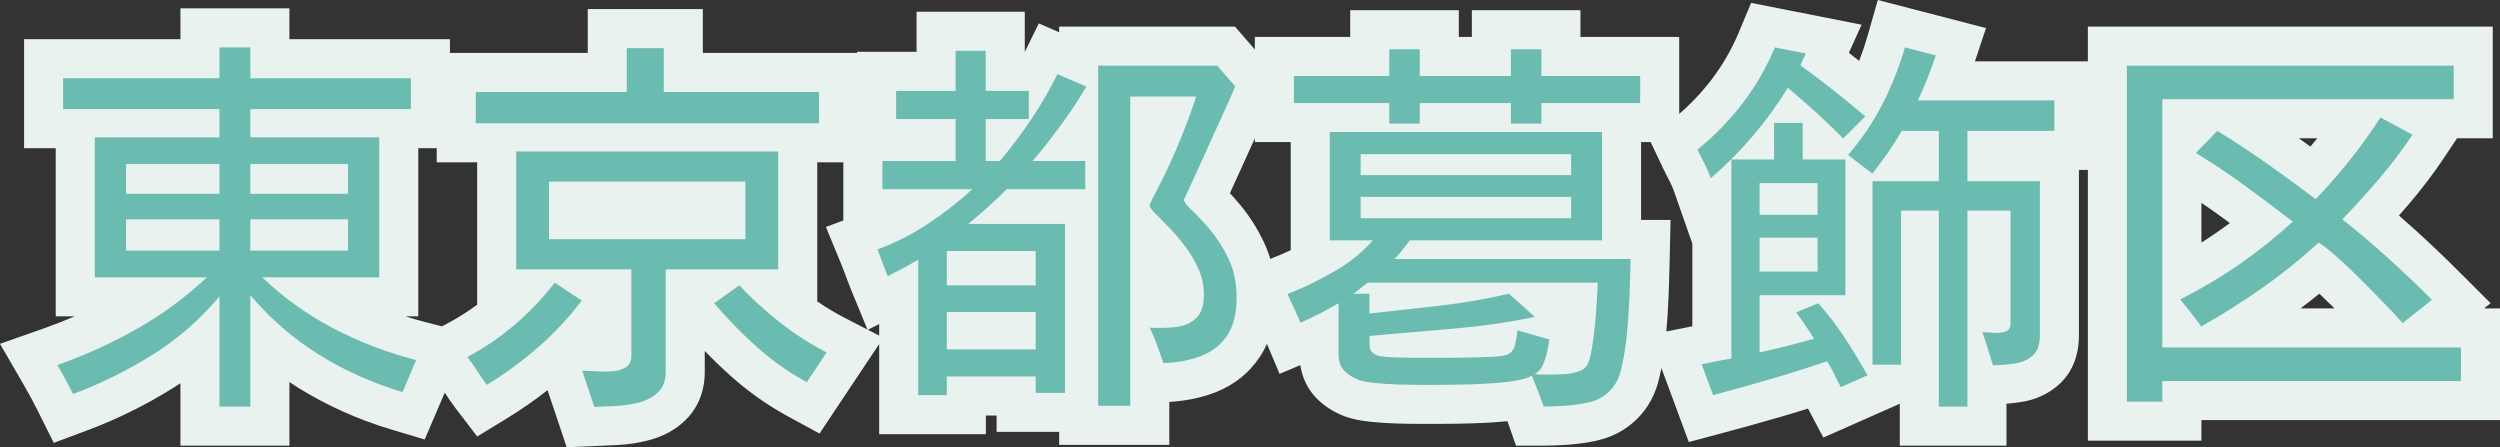
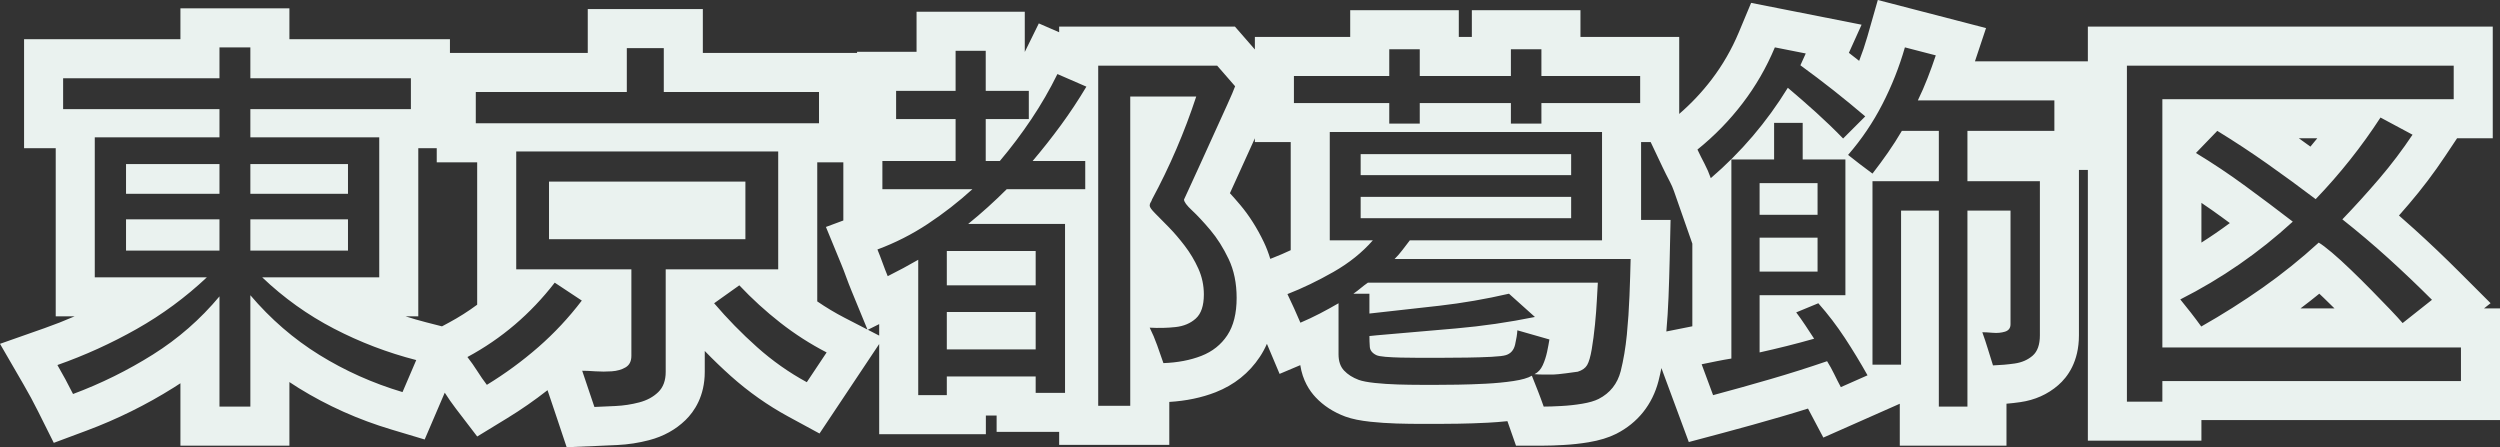
<svg xmlns="http://www.w3.org/2000/svg" width="128.045" height="22.905" viewBox="0 0 128.045 22.905">
  <rect x="0" y="0" width="128.045" height="22.905" fill="#333333" stroke="none" />
  <g id="Path_272" data-name="Path 272" transform="translate(2.139 19.223)" fill="#6abcb1">
-     <path d="M 27.594 2.652 L 27.356 1.937 C 27.253 1.627 27.149 1.32 27.046 1.016 C 26.941 0.708 26.836 0.396 26.731 0.082 L 26.385 -0.955 C 26.288 -0.866 26.19 -0.778 26.091 -0.692 C 25.232 0.058 24.299 0.742 23.318 1.342 L 22.55 1.811 L 22.003 1.096 C 21.816 0.852 21.635 0.591 21.463 0.319 C 21.325 0.1 21.173 -0.116 21.011 -0.324 L 20.405 -1.103 L 20.099 -0.387 L 19.396 1.253 L 19.044 2.073 L 18.19 1.817 C 16.589 1.339 15.076 0.662 13.693 -0.195 C 12.989 -0.63 12.318 -1.124 11.684 -1.674 L 11.684 1.602 L 11.684 2.602 L 10.684 2.602 L 9.102 2.602 L 8.102 2.602 L 8.102 1.602 L 8.102 -1.604 C 7.514 -1.096 6.887 -0.633 6.225 -0.218 C 4.878 0.629 3.44 1.339 1.951 1.894 L 1.109 2.208 L 0.707 1.404 C 0.582 1.155 0.456 0.911 0.331 0.681 C 0.206 0.449 0.073 0.212 -0.065 -0.026 L -0.669 -1.07 L 0.469 -1.471 C 1.813 -1.944 3.126 -2.54 4.371 -3.244 C 4.798 -3.485 5.214 -3.743 5.619 -4.02 L 2.715 -4.02 L 1.715 -4.02 L 1.715 -5.02 L 1.715 -12.188 L 1.715 -12.633 L 1.094 -12.633 L 0.094 -12.633 L 0.094 -13.633 L 0.094 -15.215 L 0.094 -16.215 L 1.094 -16.215 L 8.102 -16.215 L 8.102 -16.797 L 8.102 -17.797 L 9.102 -17.797 L 10.684 -17.797 L 11.684 -17.797 L 11.684 -16.797 L 11.684 -16.215 L 18.906 -16.215 L 19.906 -16.215 L 19.906 -15.215 L 19.906 -13.633 L 19.906 -12.633 L 18.906 -12.633 L 18.285 -12.633 L 18.285 -12.188 L 18.285 -5.02 L 18.285 -4.02 L 17.285 -4.02 L 14.155 -4.02 C 14.565 -3.752 14.988 -3.505 15.422 -3.28 C 16.689 -2.622 18.037 -2.107 19.428 -1.75 L 20.558 -1.46 L 20.528 -1.389 L 21.327 -1.818 C 22.588 -2.496 23.718 -3.371 24.697 -4.43 L 24.301 -4.43 L 23.301 -4.43 L 23.301 -5.43 L 23.301 -11.465 L 23.301 -11.91 L 22.23 -11.91 L 21.23 -11.91 L 21.23 -12.91 L 21.23 -14.512 L 21.23 -15.512 L 22.23 -15.512 L 28.965 -15.512 L 28.965 -16.758 L 28.965 -17.758 L 29.965 -17.758 L 31.859 -17.758 L 32.859 -17.758 L 32.859 -16.758 L 32.859 -15.512 L 39.809 -15.512 L 40.809 -15.512 L 40.809 -14.512 L 40.809 -12.91 L 40.809 -11.91 L 39.809 -11.91 L 38.719 -11.91 L 38.719 -11.465 L 38.719 -5.43 L 38.719 -4.43 L 37.719 -4.43 L 37.329 -4.43 C 37.688 -4.099 38.06 -3.782 38.442 -3.483 C 39.138 -2.938 39.884 -2.46 40.657 -2.061 L 41.652 -1.548 L 41.031 -0.617 L 40.016 0.906 L 39.509 1.666 L 38.707 1.23 C 37.732 0.701 36.811 0.052 35.969 -0.699 C 35.151 -1.429 34.38 -2.218 33.676 -3.043 L 32.969 -3.873 L 33.75 -4.43 L 32.957 -4.43 L 32.957 -0.176 C 32.957 0.722 32.586 1.272 32.274 1.576 C 31.896 1.944 31.418 2.206 30.853 2.354 C 30.391 2.475 29.914 2.548 29.436 2.571 C 29.024 2.591 28.661 2.607 28.346 2.62 L 27.594 2.652 Z M 26.684 -1.234 L 27.68 -1.234 C 27.874 -1.234 28.117 -1.224 28.423 -1.203 C 28.539 -1.195 28.657 -1.19 28.773 -1.19 C 28.89 -1.19 29.007 -1.195 29.124 -1.203 C 29.15 -1.204 29.175 -1.207 29.199 -1.21 L 29.199 -4.43 L 28.563 -4.43 L 29.103 -4.072 L 28.456 -3.222 C 27.917 -2.515 27.323 -1.848 26.684 -1.234 Z M 26.98 -7.973 L 35.039 -7.973 L 35.039 -8.922 L 26.98 -8.922 L 26.98 -7.973 Z M 99.629 2.602 L 98.629 2.602 L 97.164 2.602 L 96.164 2.602 L 96.164 1.602 L 96.164 0.453 L 95.23 0.453 L 94.912 0.453 L 94.921 0.47 L 93.917 0.914 L 92.549 1.52 L 91.697 1.897 L 91.261 1.073 C 91.16 0.883 91.06 0.688 90.964 0.492 C 90.258 0.724 89.54 0.946 88.821 1.155 C 87.835 1.443 86.839 1.721 85.859 1.982 L 84.98 2.216 L 84.664 1.363 L 84.078 -0.219 L 83.671 -1.317 L 84.819 -1.547 C 85.062 -1.596 85.302 -1.644 85.539 -1.693 L 85.539 -8.827 L 85.024 -8.386 L 84.541 -9.767 C 84.466 -9.98 84.378 -10.184 84.278 -10.373 C 84.148 -10.619 84.02 -10.875 83.897 -11.134 L 83.56 -11.847 L 84.173 -12.341 C 84.979 -12.991 85.701 -13.731 86.32 -14.542 C 86.936 -15.349 87.448 -16.237 87.843 -17.182 L 88.158 -17.936 L 88.959 -17.778 L 90.541 -17.465 L 91.778 -17.221 L 91.318 -16.203 C 91.677 -15.934 92.033 -15.66 92.383 -15.385 C 92.746 -15.098 93.109 -14.805 93.467 -14.508 C 93.879 -15.333 94.214 -16.195 94.464 -17.072 L 94.732 -18.01 L 95.677 -17.765 L 97.259 -17.355 L 98.295 -17.086 L 97.956 -16.07 C 97.846 -15.74 97.728 -15.409 97.604 -15.082 L 103.082 -15.082 L 104.082 -15.082 L 104.082 -14.082 L 104.082 -12.52 L 104.082 -11.52 L 103.082 -11.52 L 99.629 -11.52 L 99.629 -10.941 L 102.34 -10.941 L 103.34 -10.941 L 103.34 -9.941 L 103.34 -2.051 C 103.34 -1.269 103.099 -0.663 102.624 -0.251 C 102.231 0.091 101.749 0.305 101.192 0.384 C 100.794 0.441 100.384 0.477 99.972 0.492 L 99.629 0.503 L 99.629 1.602 L 99.629 2.602 Z M 99.629 -3.201 C 99.693 -3.198 99.762 -3.193 99.836 -3.188 L 99.836 -7.438 L 99.629 -7.438 L 99.629 -3.201 Z M 95.451 -10.941 L 96.164 -10.941 L 96.164 -11.52 L 95.831 -11.52 C 95.709 -11.325 95.582 -11.132 95.451 -10.941 Z M 76.926 2.602 L 76.216 2.602 L 75.982 1.932 C 75.903 1.708 75.819 1.478 75.73 1.248 C 75.663 1.26 75.593 1.271 75.521 1.282 C 75.055 1.352 74.546 1.401 74.008 1.428 C 73.49 1.455 72.995 1.472 72.536 1.478 C 72.084 1.485 71.735 1.488 71.496 1.488 L 70.637 1.488 C 70.25 1.488 69.839 1.482 69.414 1.468 C 68.974 1.455 68.555 1.426 68.167 1.385 C 67.713 1.336 67.38 1.27 67.117 1.176 L 67.109 1.173 L 67.102 1.171 C 66.646 1 66.265 0.753 65.971 0.439 C 65.719 0.169 65.418 -0.312 65.418 -1.074 L 65.418 -2.027 C 65.232 -1.939 65.043 -1.854 64.854 -1.774 L 63.932 -1.384 L 63.543 -2.307 C 63.444 -2.544 63.34 -2.78 63.234 -3.01 C 63.125 -3.246 63.012 -3.489 62.897 -3.732 L 62.438 -4.702 L 63.438 -5.092 C 64.014 -5.317 64.608 -5.592 65.21 -5.914 L 64.969 -5.914 L 64.969 -6.914 L 64.969 -12.461 L 64.969 -12.945 L 64.133 -12.945 L 63.133 -12.945 L 63.133 -13.945 L 63.133 -15.332 L 63.133 -16.332 L 64.133 -16.332 L 68.016 -16.332 L 68.016 -16.699 L 68.016 -17.699 L 69.016 -17.699 L 70.578 -17.699 L 71.578 -17.699 L 71.578 -16.699 L 71.578 -16.332 L 74.246 -16.332 L 74.246 -16.699 L 74.246 -17.699 L 75.246 -17.699 L 76.809 -17.699 L 77.809 -17.699 L 77.809 -16.699 L 77.809 -16.332 L 81.867 -16.332 L 82.867 -16.332 L 82.867 -15.332 L 82.867 -13.945 L 82.867 -12.945 L 81.867 -12.945 L 80.914 -12.945 L 80.914 -12.461 L 80.914 -6.957 L 81.379 -6.957 L 82.401 -6.957 L 82.379 -5.935 C 82.366 -5.346 82.346 -4.706 82.32 -4.033 C 82.293 -3.347 82.246 -2.653 82.179 -1.973 C 82.109 -1.263 81.996 -0.59 81.841 0.028 L 81.84 0.032 L 81.839 0.037 C 81.599 0.96 81.03 1.674 80.193 2.101 L 80.189 2.103 L 80.186 2.105 C 79.885 2.256 79.517 2.366 79.063 2.441 C 78.676 2.506 78.278 2.549 77.878 2.571 C 77.492 2.592 77.18 2.602 76.926 2.602 Z M 78.308 -2.341 L 78.207 -1.684 C 78.181 -1.512 78.144 -1.313 78.095 -1.076 C 78.172 -1.088 78.247 -1.103 78.318 -1.123 C 78.34 -1.197 78.369 -1.318 78.401 -1.505 C 78.447 -1.777 78.488 -2.072 78.524 -2.385 L 78.308 -2.341 Z M 77.129 -3.746 L 77.144 -3.733 L 78.535 -2.485 C 78.543 -2.555 78.551 -2.626 78.558 -2.697 C 78.595 -3.069 78.623 -3.421 78.642 -3.746 L 77.129 -3.746 Z M 56.75 2.562 L 55.75 2.562 L 54.109 2.562 L 53.109 2.562 L 53.109 1.898 L 52.41 1.898 L 50.906 1.898 L 49.906 1.898 L 49.906 1.059 L 47.355 1.059 L 47.355 2.016 L 46.355 2.016 L 44.891 2.016 L 43.891 2.016 L 43.891 1.016 L 43.891 -4.242 C 43.852 -4.222 43.814 -4.203 43.775 -4.184 L 42.813 -3.703 L 42.403 -4.697 C 42.307 -4.931 42.213 -5.175 42.124 -5.422 C 42.045 -5.642 41.961 -5.858 41.876 -6.065 L 41.482 -7.022 L 42.453 -7.383 C 43.256 -7.681 44.025 -8.067 44.741 -8.531 L 43.055 -8.531 L 42.055 -8.531 L 42.055 -9.531 L 42.055 -10.977 L 42.055 -11.977 L 43.055 -11.977 L 45.805 -11.977 L 45.805 -12.125 L 43.758 -12.125 L 42.758 -12.125 L 42.758 -13.125 L 42.758 -14.57 L 42.758 -15.57 L 43.758 -15.57 L 45.805 -15.57 L 45.805 -16.621 L 45.805 -17.621 L 46.805 -17.621 L 48.348 -17.621 L 49.348 -17.621 L 49.348 -16.621 L 49.348 -15.57 L 50.555 -15.57 L 50.971 -15.57 C 51.022 -15.67 51.073 -15.771 51.122 -15.871 L 51.543 -16.727 L 52.418 -16.347 L 53.109 -16.047 L 53.109 -16.859 L 54.109 -16.859 L 60.203 -16.859 L 60.658 -16.859 L 60.957 -16.516 L 61.875 -15.461 L 62.26 -15.02 L 62.063 -14.468 C 61.987 -14.257 61.846 -13.925 61.631 -13.452 C 61.429 -13.01 61.205 -12.517 60.958 -11.971 C 60.71 -11.423 60.469 -10.891 60.234 -10.376 C 60.007 -9.877 59.813 -9.454 59.659 -9.12 C 59.947 -8.846 60.261 -8.507 60.616 -8.086 C 61.021 -7.606 61.383 -7.035 61.692 -6.388 C 62.028 -5.682 62.199 -4.867 62.199 -3.965 C 62.199 -2.975 61.982 -2.145 61.554 -1.499 C 61.121 -0.844 60.516 -0.361 59.757 -0.065 C 59.088 0.197 58.323 0.344 57.485 0.374 L 56.75 0.401 L 56.75 1.562 L 56.75 2.562 Z M 56.75 -3.443 L 56.803 -3.44 C 56.949 -3.431 57.095 -3.427 57.237 -3.427 C 57.482 -3.427 57.725 -3.44 57.957 -3.465 C 58.167 -3.488 58.325 -3.549 58.438 -3.652 C 58.438 -3.652 58.438 -3.652 58.438 -3.652 C 58.438 -3.652 58.52 -3.761 58.52 -4.141 C 58.52 -4.468 58.456 -4.768 58.325 -5.056 C 58.169 -5.402 57.975 -5.728 57.748 -6.024 C 57.5 -6.348 57.251 -6.639 57.007 -6.889 C 56.917 -6.981 56.831 -7.069 56.75 -7.152 L 56.75 -3.443 Z M 56.75 -13.277 L 56.75 -10.999 C 56.904 -11.327 57.053 -11.656 57.194 -11.987 C 57.377 -12.411 57.551 -12.842 57.715 -13.277 L 56.75 -13.277 Z M 52.823 -11.977 L 53.109 -11.977 L 53.109 -12.366 C 53.077 -12.321 53.045 -12.276 53.012 -12.232 C 52.95 -12.146 52.887 -12.061 52.823 -11.977 Z M 109.613 2.348 L 108.613 2.348 L 106.797 2.348 L 105.797 2.348 L 105.797 1.348 L 105.797 -15.859 L 105.797 -16.859 L 106.797 -16.859 L 123.535 -16.859 L 124.535 -16.859 L 124.535 -15.859 L 124.535 -14.141 L 124.535 -13.141 L 123.535 -13.141 L 122.019 -13.141 L 122.869 -12.686 L 122.258 -11.77 C 121.717 -10.959 121.122 -10.171 120.487 -9.428 C 120.1 -8.976 119.703 -8.528 119.298 -8.088 C 119.828 -7.648 120.35 -7.196 120.857 -6.737 C 121.627 -6.039 122.392 -5.312 123.129 -4.574 L 123.923 -3.78 L 123.043 -3.083 L 122.213 -2.426 L 123.906 -2.426 L 124.906 -2.426 L 124.906 -1.426 L 124.906 0.293 L 124.906 1.293 L 123.906 1.293 L 109.613 1.293 L 109.613 1.348 L 109.613 2.348 Z M 112.441 -2.426 L 119.798 -2.426 C 119.724 -2.506 119.641 -2.593 119.551 -2.688 C 119.269 -2.982 118.953 -3.308 118.612 -3.655 C 118.275 -3.999 117.927 -4.343 117.578 -4.68 C 117.246 -4.999 116.942 -5.277 116.673 -5.505 C 115.918 -4.853 115.128 -4.236 114.315 -3.664 C 113.706 -3.236 113.079 -2.822 112.441 -2.426 Z M 109.613 -10.653 L 109.613 -5.057 C 111.072 -5.841 112.446 -6.766 113.713 -7.818 C 113.237 -8.177 112.755 -8.536 112.271 -8.89 C 111.471 -9.476 110.644 -10.028 109.814 -10.532 L 109.613 -10.653 Z M 112.323 -13.141 C 113.083 -12.666 113.837 -12.164 114.571 -11.647 C 115.167 -11.226 115.762 -10.796 116.345 -10.363 C 116.729 -10.789 117.098 -11.225 117.449 -11.667 C 117.829 -12.144 118.194 -12.638 118.54 -13.141 L 112.323 -13.141 Z M 109.613 -13.141 L 109.613 -12.082 L 110.635 -13.141 L 109.613 -13.141 Z" stroke="none" />
-     <path d="M 28.305 1.621 C 28.617 1.608 28.979 1.592 29.389 1.572 C 29.799 1.553 30.202 1.491 30.6 1.387 C 30.997 1.283 31.322 1.107 31.576 0.859 C 31.83 0.612 31.957 0.267 31.957 -0.176 L 31.957 -5.43 L 37.719 -5.43 L 37.719 -11.465 L 24.301 -11.465 L 24.301 -5.43 L 30.199 -5.43 L 30.199 -0.996 C 30.199 -0.723 30.102 -0.527 29.906 -0.41 C 29.711 -0.293 29.473 -0.225 29.193 -0.205 C 28.913 -0.186 28.633 -0.186 28.354 -0.205 C 28.074 -0.225 27.849 -0.234 27.68 -0.234 C 27.784 0.078 27.888 0.387 27.992 0.693 C 28.096 0.999 28.201 1.309 28.305 1.621 M 25.98 -9.922 L 36.039 -9.922 L 36.039 -6.973 L 25.98 -6.973 L 25.98 -9.922 M 98.629 1.602 L 98.629 -8.438 L 100.836 -8.438 L 100.836 -2.617 C 100.836 -2.422 100.742 -2.295 100.553 -2.236 C 100.364 -2.178 100.156 -2.158 99.928 -2.178 C 99.7 -2.197 99.521 -2.207 99.391 -2.207 C 99.495 -1.921 99.589 -1.637 99.674 -1.357 C 99.758 -1.077 99.846 -0.794 99.938 -0.508 C 100.315 -0.521 100.686 -0.553 101.051 -0.605 C 101.415 -0.658 101.721 -0.791 101.969 -1.006 C 102.216 -1.221 102.34 -1.569 102.34 -2.051 L 102.34 -9.941 L 98.629 -9.941 L 98.629 -12.52 L 103.082 -12.52 L 103.082 -14.082 L 96.09 -14.082 C 96.272 -14.46 96.438 -14.84 96.588 -15.225 C 96.738 -15.609 96.878 -15.996 97.008 -16.387 L 95.426 -16.797 C 95.139 -15.794 94.755 -14.824 94.273 -13.887 C 93.792 -12.949 93.206 -12.083 92.516 -11.289 C 92.906 -10.977 93.323 -10.658 93.766 -10.332 C 94.039 -10.684 94.303 -11.042 94.557 -11.406 C 94.811 -11.771 95.048 -12.142 95.27 -12.52 L 97.164 -12.52 L 97.164 -9.941 L 93.766 -9.941 L 93.766 -0.547 L 95.23 -0.547 L 95.23 -8.438 L 97.164 -8.438 L 97.164 1.602 L 98.629 1.602 M 76.926 1.602 C 77.16 1.602 77.46 1.592 77.824 1.572 C 78.189 1.553 78.547 1.514 78.898 1.455 C 79.25 1.396 79.53 1.315 79.738 1.211 C 80.324 0.911 80.702 0.436 80.871 -0.215 C 81.014 -0.788 81.118 -1.406 81.184 -2.07 C 81.249 -2.734 81.294 -3.402 81.32 -4.072 C 81.346 -4.743 81.366 -5.371 81.379 -5.957 L 69.289 -5.957 C 69.432 -6.1 69.566 -6.253 69.689 -6.416 C 69.813 -6.579 69.94 -6.745 70.07 -6.914 L 79.914 -6.914 L 79.914 -12.461 L 65.969 -12.461 L 65.969 -6.914 L 68.176 -6.914 C 67.629 -6.289 66.955 -5.749 66.154 -5.293 C 65.354 -4.837 64.569 -4.46 63.801 -4.16 C 63.918 -3.913 64.032 -3.669 64.143 -3.428 C 64.253 -3.187 64.361 -2.943 64.465 -2.695 C 64.803 -2.839 65.135 -2.995 65.461 -3.164 C 65.786 -3.333 66.105 -3.509 66.418 -3.691 L 66.418 -1.074 C 66.418 -0.723 66.512 -0.446 66.701 -0.244 C 66.89 -0.042 67.141 0.117 67.453 0.234 C 67.635 0.299 67.909 0.352 68.273 0.391 C 68.638 0.43 69.029 0.456 69.445 0.469 C 69.862 0.482 70.259 0.488 70.637 0.488 C 71.014 0.488 71.301 0.488 71.496 0.488 C 71.73 0.488 72.072 0.485 72.521 0.479 C 72.971 0.472 73.449 0.456 73.957 0.43 C 74.465 0.404 74.937 0.358 75.373 0.293 C 75.809 0.228 76.125 0.137 76.32 0.02 C 76.424 0.28 76.529 0.544 76.633 0.811 C 76.737 1.077 76.835 1.341 76.926 1.602 M 75.578 -2.305 C 75.565 -2.096 75.526 -1.852 75.461 -1.572 C 75.396 -1.292 75.24 -1.113 74.992 -1.035 C 74.875 -0.996 74.628 -0.967 74.25 -0.947 C 73.872 -0.928 73.456 -0.915 73 -0.908 C 72.544 -0.902 72.121 -0.898 71.73 -0.898 C 71.34 -0.898 71.073 -0.898 70.93 -0.898 C 70.839 -0.898 70.669 -0.898 70.422 -0.898 C 70.174 -0.898 69.904 -0.902 69.611 -0.908 C 69.318 -0.915 69.055 -0.928 68.82 -0.947 C 68.586 -0.967 68.43 -0.996 68.352 -1.035 C 68.143 -1.139 68.033 -1.279 68.02 -1.455 C 68.007 -1.631 68 -1.816 68 -2.012 L 68.391 -2.051 C 69.745 -2.168 71.096 -2.285 72.443 -2.402 C 73.791 -2.52 75.135 -2.715 76.477 -2.988 L 75.148 -4.18 C 73.964 -3.906 72.775 -3.701 71.584 -3.564 C 70.393 -3.428 69.198 -3.294 68 -3.164 L 68 -4.18 L 67.18 -4.18 C 67.31 -4.271 67.434 -4.365 67.551 -4.463 C 67.668 -4.561 67.792 -4.655 67.922 -4.746 L 79.699 -4.746 C 79.686 -4.551 79.67 -4.258 79.65 -3.867 C 79.631 -3.477 79.598 -3.053 79.553 -2.598 C 79.507 -2.142 79.452 -1.722 79.387 -1.338 C 79.322 -0.954 79.243 -0.684 79.152 -0.527 C 79.061 -0.371 78.902 -0.257 78.674 -0.186 C 78.446 -0.114 78.205 -0.072 77.951 -0.059 C 77.697 -0.046 77.492 -0.039 77.336 -0.039 C 77.05 -0.039 76.744 -0.033 76.457 -0.059 C 76.639 -0.15 76.779 -0.303 76.877 -0.518 C 76.975 -0.732 77.049 -0.964 77.102 -1.211 C 77.154 -1.458 77.193 -1.667 77.219 -1.836 L 75.578 -2.305 M 67.551 -9.141 L 78.332 -9.141 L 78.332 -8.047 L 67.551 -8.047 L 67.551 -9.141 M 67.551 -11.328 L 78.332 -11.328 L 78.332 -10.254 L 67.551 -10.254 L 67.551 -11.328 M 10.684 1.602 L 10.684 -4.102 C 11.725 -2.878 12.904 -1.859 14.219 -1.045 C 15.534 -0.231 16.953 0.404 18.477 0.859 L 19.18 -0.781 C 17.708 -1.159 16.302 -1.696 14.961 -2.393 C 13.62 -3.089 12.396 -3.965 11.289 -5.02 L 17.285 -5.02 L 17.285 -12.188 L 10.684 -12.188 L 10.684 -13.633 L 18.906 -13.633 L 18.906 -15.215 L 10.684 -15.215 L 10.684 -16.797 L 9.102 -16.797 L 9.102 -15.215 L 1.094 -15.215 L 1.094 -13.633 L 9.102 -13.633 L 9.102 -12.188 L 2.715 -12.188 L 2.715 -5.02 L 8.457 -5.02 C 7.363 -3.991 6.165 -3.109 4.863 -2.373 C 3.561 -1.637 2.207 -1.022 0.801 -0.527 C 0.944 -0.28 1.081 -0.036 1.211 0.205 C 1.341 0.446 1.471 0.697 1.602 0.957 C 3.034 0.423 4.398 -0.251 5.693 -1.064 C 6.989 -1.878 8.125 -2.871 9.102 -4.043 L 9.102 1.602 L 10.684 1.602 M 10.684 -7.988 L 15.684 -7.988 L 15.684 -6.387 L 10.684 -6.387 L 10.684 -7.988 M 4.316 -7.988 L 9.102 -7.988 L 9.102 -6.387 L 4.316 -6.387 L 4.316 -7.988 M 10.684 -10.82 L 15.684 -10.82 L 15.684 -9.297 L 10.684 -9.297 L 10.684 -10.82 M 4.316 -10.82 L 9.102 -10.82 L 9.102 -9.297 L 4.316 -9.297 L 4.316 -10.82 M 55.75 1.563 L 55.75 -14.277 L 59.129 -14.277 C 58.829 -13.366 58.491 -12.471 58.113 -11.592 C 57.736 -10.713 57.319 -9.85 56.863 -9.004 C 56.85 -8.952 56.827 -8.903 56.795 -8.857 C 56.762 -8.812 56.746 -8.757 56.746 -8.691 C 56.746 -8.613 56.84 -8.48 57.029 -8.291 C 57.218 -8.102 57.449 -7.868 57.723 -7.588 C 57.996 -7.308 58.27 -6.989 58.543 -6.631 C 58.816 -6.273 59.048 -5.885 59.236 -5.469 C 59.425 -5.052 59.52 -4.609 59.52 -4.141 C 59.52 -3.568 59.383 -3.158 59.109 -2.91 C 58.836 -2.663 58.488 -2.516 58.064 -2.471 C 57.641 -2.425 57.202 -2.415 56.746 -2.441 C 56.889 -2.155 57.016 -1.855 57.127 -1.543 C 57.238 -1.23 57.345 -0.924 57.449 -0.625 C 58.178 -0.651 58.826 -0.775 59.393 -0.996 C 59.959 -1.217 60.402 -1.569 60.721 -2.051 C 61.04 -2.533 61.199 -3.171 61.199 -3.965 C 61.199 -4.72 61.062 -5.384 60.789 -5.957 C 60.516 -6.53 60.203 -7.025 59.852 -7.441 C 59.5 -7.858 59.187 -8.193 58.914 -8.447 C 58.641 -8.701 58.504 -8.887 58.504 -9.004 C 58.504 -9.004 58.582 -9.173 58.738 -9.512 C 58.895 -9.85 59.09 -10.277 59.324 -10.791 C 59.559 -11.305 59.799 -11.836 60.047 -12.383 C 60.294 -12.93 60.519 -13.424 60.721 -13.867 C 60.923 -14.31 61.056 -14.622 61.121 -14.805 L 60.203 -15.859 L 54.109 -15.859 L 54.109 1.563 L 55.75 1.563 M 108.613 1.348 L 108.613 0.293 L 123.906 0.293 L 123.906 -1.426 L 108.613 -1.426 L 108.613 -14.141 L 123.535 -14.141 L 123.535 -15.859 L 106.797 -15.859 L 106.797 1.348 L 108.613 1.348 M 85.602 1.016 C 86.578 0.755 87.558 0.482 88.541 0.195 C 89.524 -0.091 90.491 -0.397 91.441 -0.723 C 91.572 -0.514 91.692 -0.296 91.803 -0.068 C 91.913 0.16 92.027 0.384 92.145 0.605 L 93.512 2.840909019141691e-07 C 93.147 -0.651 92.76 -1.289 92.35 -1.914 C 91.939 -2.539 91.487 -3.132 90.992 -3.691 L 89.859 -3.223 C 90.016 -3.014 90.172 -2.793 90.328 -2.559 C 90.484 -2.324 90.634 -2.096 90.777 -1.875 C 90.322 -1.745 89.859 -1.621 89.391 -1.504 C 88.922 -1.387 88.453 -1.276 87.984 -1.172 L 87.984 -4.102 L 92.379 -4.102 L 92.379 -11.055 L 90.191 -11.055 L 90.191 -12.93 L 88.727 -12.93 L 88.727 -11.055 L 86.539 -11.055 L 86.539 -0.859 C 86.292 -0.82 86.041 -0.775 85.787 -0.723 C 85.533 -0.671 85.276 -0.618 85.016 -0.566 L 85.602 1.016 M 87.984 -7.051 L 90.953 -7.051 L 90.953 -5.313 L 87.984 -5.313 L 87.984 -7.051 M 87.984 -9.844 L 90.953 -9.844 L 90.953 -8.223 L 87.984 -8.223 L 87.984 -9.844 M 46.355 1.016 L 46.355 0.059 L 50.906 0.059 L 50.906 0.898 L 52.41 0.898 L 52.41 -7.754 L 47.449 -7.754 C 47.788 -8.027 48.123 -8.314 48.455 -8.613 C 48.787 -8.913 49.109 -9.219 49.422 -9.531 L 53.445 -9.531 L 53.445 -10.977 L 50.75 -10.977 C 51.258 -11.576 51.743 -12.191 52.205 -12.822 C 52.667 -13.454 53.1 -14.108 53.504 -14.785 L 52.02 -15.43 C 51.629 -14.635 51.183 -13.864 50.682 -13.115 C 50.18 -12.367 49.643 -11.654 49.07 -10.977 L 48.348 -10.977 L 48.348 -13.125 L 50.555 -13.125 L 50.555 -14.57 L 48.348 -14.57 L 48.348 -16.621 L 46.805 -16.621 L 46.805 -14.57 L 43.758 -14.57 L 43.758 -13.125 L 46.805 -13.125 L 46.805 -10.977 L 43.055 -10.977 L 43.055 -9.531 L 47.664 -9.531 C 46.948 -8.88 46.186 -8.288 45.379 -7.754 C 44.572 -7.22 43.712 -6.784 42.801 -6.445 C 42.892 -6.224 42.98 -5.996 43.064 -5.762 C 43.149 -5.527 43.237 -5.299 43.328 -5.078 C 43.589 -5.208 43.852 -5.345 44.119 -5.488 C 44.386 -5.632 44.643 -5.775 44.891 -5.918 L 44.891 1.016 L 46.355 1.016 M 46.355 -3.242 L 50.906 -3.242 L 50.906 -1.328 L 46.355 -1.328 L 46.355 -3.242 M 46.355 -6.367 L 50.906 -6.367 L 50.906 -4.609 L 46.355 -4.609 L 46.355 -6.367 M 22.797 0.488 C 23.734 -0.085 24.613 -0.729 25.434 -1.445 C 26.254 -2.161 26.996 -2.956 27.66 -3.828 L 26.273 -4.746 C 25.036 -3.145 23.546 -1.875 21.801 -0.937 C 21.983 -0.703 22.152 -0.462 22.309 -0.215 C 22.465 0.033 22.628 0.267 22.797 0.488 M 39.184 0.352 L 40.199 -1.172 C 39.366 -1.602 38.575 -2.109 37.826 -2.695 C 37.077 -3.281 36.378 -3.919 35.727 -4.609 L 34.437 -3.691 C 35.115 -2.897 35.847 -2.148 36.635 -1.445 C 37.423 -0.742 38.272 -0.143 39.184 0.352 M 110.605 -2.5 C 111.686 -3.112 112.731 -3.773 113.74 -4.482 C 114.749 -5.192 115.71 -5.964 116.621 -6.797 C 116.777 -6.706 117.002 -6.536 117.295 -6.289 C 117.588 -6.042 117.913 -5.745 118.271 -5.4 C 118.63 -5.055 118.981 -4.707 119.326 -4.355 C 119.671 -4.004 119.987 -3.678 120.273 -3.379 C 120.56 -3.079 120.775 -2.845 120.918 -2.676 L 122.422 -3.867 C 121.693 -4.596 120.947 -5.306 120.186 -5.996 C 119.424 -6.686 118.639 -7.35 117.832 -7.988 C 118.483 -8.665 119.115 -9.362 119.727 -10.078 C 120.339 -10.794 120.905 -11.543 121.426 -12.324 L 119.785 -13.203 C 119.303 -12.461 118.786 -11.742 118.232 -11.045 C 117.679 -10.348 117.09 -9.674 116.465 -9.023 C 115.658 -9.635 114.834 -10.238 113.994 -10.83 C 113.154 -11.423 112.298 -11.986 111.426 -12.52 L 110.332 -11.387 C 111.191 -10.866 112.035 -10.303 112.861 -9.697 C 113.688 -9.092 114.499 -8.483 115.293 -7.871 C 113.561 -6.283 111.641 -4.954 109.531 -3.887 C 109.714 -3.665 109.896 -3.438 110.078 -3.203 C 110.26 -2.969 110.436 -2.734 110.605 -2.5 M 85.484 -10.098 C 87.034 -11.426 88.349 -12.969 89.43 -14.727 C 89.924 -14.31 90.41 -13.887 90.885 -13.457 C 91.36 -13.027 91.819 -12.585 92.262 -12.129 L 93.395 -13.262 C 92.861 -13.717 92.317 -14.163 91.764 -14.6 C 91.21 -15.036 90.647 -15.462 90.074 -15.879 L 90.348 -16.484 L 88.766 -16.797 C 88.336 -15.768 87.786 -14.814 87.115 -13.936 C 86.445 -13.057 85.673 -12.266 84.801 -11.563 C 84.918 -11.315 85.038 -11.074 85.162 -10.84 C 85.286 -10.605 85.393 -10.358 85.484 -10.098 M 76.809 -12.891 L 76.809 -13.945 L 81.867 -13.945 L 81.867 -15.332 L 76.809 -15.332 L 76.809 -16.699 L 75.246 -16.699 L 75.246 -15.332 L 70.578 -15.332 L 70.578 -16.699 L 69.016 -16.699 L 69.016 -15.332 L 64.133 -15.332 L 64.133 -13.945 L 69.016 -13.945 L 69.016 -12.891 L 70.578 -12.891 L 70.578 -13.945 L 75.246 -13.945 L 75.246 -12.891 L 76.809 -12.891 M 39.809 -12.91 L 39.809 -14.512 L 31.859 -14.512 L 31.859 -16.758 L 29.965 -16.758 L 29.965 -14.512 L 22.23 -14.512 L 22.23 -12.91 L 39.809 -12.91 M 26.884 3.682 L 26.407 2.254 C 26.305 1.945 26.202 1.64 26.099 1.338 C 26.034 1.147 25.969 0.955 25.904 0.761 C 25.246 1.277 24.555 1.758 23.84 2.195 L 22.303 3.134 L 21.208 1.703 C 21.012 1.446 20.821 1.172 20.64 0.889 L 19.612 3.287 L 17.903 2.775 C 16.219 2.272 14.625 1.558 13.166 0.656 C 13.004 0.555 12.843 0.452 12.684 0.345 L 12.684 3.602 L 7.102 3.602 L 7.102 0.407 C 6.988 0.482 6.873 0.556 6.757 0.629 C 5.353 1.511 3.853 2.252 2.3 2.831 L 0.616 3.459 L -0.187 1.852 C -0.308 1.611 -0.429 1.377 -0.548 1.156 C -0.669 0.934 -0.797 0.704 -0.93 0.475 L -2.139 -1.613 L 0.137 -2.414 C 0.657 -2.597 1.172 -2.799 1.68 -3.02 L 0.715 -3.02 L 0.715 -11.633 L -0.906 -11.633 L -0.906 -17.215 L 7.102 -17.215 L 7.102 -18.797 L 12.684 -18.797 L 12.684 -17.215 L 20.906 -17.215 L 20.906 -16.512 L 27.965 -16.512 L 27.965 -18.758 L 33.859 -18.758 L 33.859 -16.512 L 41.758 -16.512 L 41.758 -16.57 L 44.805 -16.57 L 44.805 -18.621 L 50.348 -18.621 L 50.348 -16.57 L 50.352 -16.57 L 51.067 -18.024 L 52.109 -17.571 L 52.109 -17.859 L 61.114 -17.859 L 62.133 -16.689 L 62.133 -17.332 L 67.016 -17.332 L 67.016 -18.699 L 72.578 -18.699 L 72.578 -17.332 L 73.246 -17.332 L 73.246 -18.699 L 78.809 -18.699 L 78.809 -17.332 L 83.867 -17.332 L 83.867 -13.388 C 84.482 -13.92 85.039 -14.511 85.525 -15.149 C 86.089 -15.888 86.558 -16.702 86.92 -17.568 L 87.55 -19.076 L 93.208 -17.958 L 92.557 -16.517 C 92.706 -16.402 92.855 -16.286 93.002 -16.17 C 93.029 -16.149 93.056 -16.127 93.083 -16.106 C 93.243 -16.514 93.383 -16.928 93.503 -17.346 L 94.039 -19.223 L 99.582 -17.785 L 99.014 -16.082 L 104.797 -16.082 L 104.797 -17.859 L 125.535 -17.859 L 125.535 -12.141 L 123.707 -12.141 L 123.09 -11.215 C 122.528 -10.371 121.908 -9.552 121.247 -8.779 C 121.077 -8.58 120.905 -8.382 120.731 -8.185 C 121 -7.951 121.266 -7.716 121.528 -7.478 C 122.311 -6.769 123.087 -6.03 123.836 -5.281 L 125.424 -3.694 L 125.086 -3.426 L 125.906 -3.426 L 125.906 2.293 L 110.613 2.293 L 110.613 3.348 L 104.797 3.348 L 104.797 -10.52 L 104.34 -10.52 L 104.34 -2.051 C 104.34 -0.7 103.764 0.084 103.28 0.504 C 102.739 0.975 102.084 1.267 101.334 1.374 C 101.102 1.408 100.866 1.434 100.629 1.454 L 100.629 3.602 L 95.164 3.602 L 95.164 1.456 L 91.249 3.189 L 90.463 1.703 C 90.011 1.845 89.556 1.983 89.101 2.115 C 88.107 2.405 87.104 2.685 86.117 2.948 L 84.358 3.417 L 82.955 -0.372 C 82.911 -0.153 82.864 0.061 82.811 0.27 L 82.807 0.288 C 82.493 1.496 81.747 2.431 80.649 2.992 L 80.633 3 C 80.241 3.195 79.782 3.335 79.227 3.428 C 78.804 3.498 78.368 3.546 77.931 3.569 C 77.527 3.591 77.198 3.602 76.926 3.602 L 75.507 3.602 L 75.068 2.348 C 74.745 2.383 74.407 2.409 74.059 2.427 C 73.53 2.454 73.022 2.471 72.55 2.478 C 72.087 2.485 71.742 2.488 71.496 2.488 L 70.637 2.488 C 70.24 2.488 69.818 2.481 69.383 2.468 C 68.918 2.453 68.473 2.423 68.06 2.379 C 67.526 2.322 67.12 2.239 66.781 2.118 L 66.751 2.107 C 66.149 1.881 65.641 1.55 65.241 1.122 C 64.933 0.793 64.577 0.26 64.459 -0.521 L 63.399 -0.073 L 62.75 -1.613 C 62.647 -1.378 62.527 -1.155 62.388 -0.947 C 61.839 -0.117 61.076 0.493 60.121 0.867 C 59.409 1.145 58.613 1.311 57.75 1.363 L 57.75 3.563 L 52.109 3.563 L 52.109 2.898 L 48.906 2.898 L 48.906 2.059 L 48.355 2.059 L 48.355 3.016 L 42.891 3.016 L 42.891 -1.603 L 39.835 2.981 L 38.229 2.109 C 37.187 1.543 36.202 0.849 35.303 0.047 C 34.839 -0.368 34.389 -0.8 33.957 -1.247 L 33.957 -0.176 C 33.957 1.07 33.421 1.854 32.972 2.292 C 32.468 2.782 31.841 3.129 31.107 3.321 C 30.577 3.46 30.031 3.544 29.484 3.57 C 29.069 3.59 28.704 3.606 28.388 3.619 L 26.884 3.682 Z M 42.311 -2.333 L 42.891 -2.034 L 42.891 -2.623 L 42.311 -2.333 Z M 81.914 -7.957 L 83.424 -7.957 L 83.378 -5.913 C 83.365 -5.318 83.345 -4.673 83.319 -3.995 C 83.296 -3.412 83.259 -2.825 83.208 -2.245 L 84.539 -2.511 L 84.539 -6.744 L 83.597 -9.437 C 83.539 -9.603 83.47 -9.761 83.393 -9.906 C 83.257 -10.165 83.122 -10.434 82.993 -10.706 L 82.406 -11.945 L 81.914 -11.945 L 81.914 -7.957 Z M 39.719 -3.786 C 40.169 -3.477 40.637 -3.197 41.116 -2.949 L 42.291 -2.343 L 41.479 -4.317 C 41.377 -4.564 41.278 -4.822 41.183 -5.082 C 41.109 -5.288 41.031 -5.491 40.951 -5.684 L 40.163 -7.599 L 41.055 -7.93 L 41.055 -10.91 L 39.719 -10.91 L 39.719 -3.786 Z M 18.636 -3.02 C 18.979 -2.909 19.327 -2.808 19.677 -2.718 L 20.498 -2.508 L 20.854 -2.699 C 21.36 -2.971 21.842 -3.277 22.301 -3.617 L 22.301 -10.91 L 20.23 -10.91 L 20.23 -11.633 L 19.285 -11.633 L 19.285 -3.02 L 18.636 -3.02 Z M 115.687 -3.426 L 117.43 -3.426 C 117.249 -3.605 117.067 -3.784 116.884 -3.96 C 116.804 -4.037 116.727 -4.11 116.651 -4.181 C 116.335 -3.923 116.013 -3.671 115.687 -3.426 Z M 60.855 -9.328 C 61.022 -9.147 61.196 -8.949 61.38 -8.731 C 61.84 -8.186 62.248 -7.543 62.594 -6.819 C 62.724 -6.546 62.833 -6.261 62.922 -5.964 L 63.074 -6.024 C 63.368 -6.138 63.666 -6.267 63.969 -6.409 L 63.969 -11.945 L 62.133 -11.945 L 62.133 -12.141 C 62.048 -11.954 61.96 -11.76 61.869 -11.559 C 61.621 -11.01 61.379 -10.478 61.144 -9.962 C 61.04 -9.734 60.944 -9.522 60.855 -9.328 Z M 110.613 -8.833 L 110.613 -6.798 C 111.111 -7.114 111.597 -7.447 112.069 -7.798 C 111.939 -7.893 111.81 -7.989 111.68 -8.084 C 111.329 -8.341 110.973 -8.591 110.613 -8.833 Z M 115.603 -12.141 C 115.801 -11.999 115.999 -11.857 116.196 -11.714 C 116.315 -11.855 116.432 -11.998 116.548 -12.141 L 115.603 -12.141 Z" stroke="none" fill="#eaf2ef" />
+     <path d="M 28.305 1.621 C 28.617 1.608 28.979 1.592 29.389 1.572 C 29.799 1.553 30.202 1.491 30.6 1.387 C 30.997 1.283 31.322 1.107 31.576 0.859 C 31.83 0.612 31.957 0.267 31.957 -0.176 L 31.957 -5.43 L 37.719 -5.43 L 37.719 -11.465 L 24.301 -11.465 L 24.301 -5.43 L 30.199 -5.43 L 30.199 -0.996 C 30.199 -0.723 30.102 -0.527 29.906 -0.41 C 29.711 -0.293 29.473 -0.225 29.193 -0.205 C 28.913 -0.186 28.633 -0.186 28.354 -0.205 C 28.074 -0.225 27.849 -0.234 27.68 -0.234 C 27.784 0.078 27.888 0.387 27.992 0.693 C 28.096 0.999 28.201 1.309 28.305 1.621 M 25.98 -9.922 L 36.039 -9.922 L 36.039 -6.973 L 25.98 -6.973 L 25.98 -9.922 M 98.629 1.602 L 98.629 -8.438 L 100.836 -8.438 L 100.836 -2.617 C 100.836 -2.422 100.742 -2.295 100.553 -2.236 C 100.364 -2.178 100.156 -2.158 99.928 -2.178 C 99.7 -2.197 99.521 -2.207 99.391 -2.207 C 99.495 -1.921 99.589 -1.637 99.674 -1.357 C 99.758 -1.077 99.846 -0.794 99.938 -0.508 C 100.315 -0.521 100.686 -0.553 101.051 -0.605 C 101.415 -0.658 101.721 -0.791 101.969 -1.006 C 102.216 -1.221 102.34 -1.569 102.34 -2.051 L 102.34 -9.941 L 98.629 -9.941 L 98.629 -12.52 L 103.082 -12.52 L 103.082 -14.082 L 96.09 -14.082 C 96.272 -14.46 96.438 -14.84 96.588 -15.225 C 96.738 -15.609 96.878 -15.996 97.008 -16.387 L 95.426 -16.797 C 95.139 -15.794 94.755 -14.824 94.273 -13.887 C 93.792 -12.949 93.206 -12.083 92.516 -11.289 C 92.906 -10.977 93.323 -10.658 93.766 -10.332 C 94.039 -10.684 94.303 -11.042 94.557 -11.406 C 94.811 -11.771 95.048 -12.142 95.27 -12.52 L 97.164 -12.52 L 97.164 -9.941 L 93.766 -9.941 L 93.766 -0.547 L 95.23 -0.547 L 95.23 -8.438 L 97.164 -8.438 L 97.164 1.602 L 98.629 1.602 M 76.926 1.602 C 77.16 1.602 77.46 1.592 77.824 1.572 C 78.189 1.553 78.547 1.514 78.898 1.455 C 79.25 1.396 79.53 1.315 79.738 1.211 C 80.324 0.911 80.702 0.436 80.871 -0.215 C 81.014 -0.788 81.118 -1.406 81.184 -2.07 C 81.249 -2.734 81.294 -3.402 81.32 -4.072 C 81.346 -4.743 81.366 -5.371 81.379 -5.957 L 69.289 -5.957 C 69.432 -6.1 69.566 -6.253 69.689 -6.416 C 69.813 -6.579 69.94 -6.745 70.07 -6.914 L 79.914 -6.914 L 79.914 -12.461 L 65.969 -12.461 L 65.969 -6.914 L 68.176 -6.914 C 67.629 -6.289 66.955 -5.749 66.154 -5.293 C 65.354 -4.837 64.569 -4.46 63.801 -4.16 C 63.918 -3.913 64.032 -3.669 64.143 -3.428 C 64.253 -3.187 64.361 -2.943 64.465 -2.695 C 64.803 -2.839 65.135 -2.995 65.461 -3.164 C 65.786 -3.333 66.105 -3.509 66.418 -3.691 L 66.418 -1.074 C 66.418 -0.723 66.512 -0.446 66.701 -0.244 C 66.89 -0.042 67.141 0.117 67.453 0.234 C 67.635 0.299 67.909 0.352 68.273 0.391 C 68.638 0.43 69.029 0.456 69.445 0.469 C 69.862 0.482 70.259 0.488 70.637 0.488 C 71.014 0.488 71.301 0.488 71.496 0.488 C 71.73 0.488 72.072 0.485 72.521 0.479 C 72.971 0.472 73.449 0.456 73.957 0.43 C 74.465 0.404 74.937 0.358 75.373 0.293 C 75.809 0.228 76.125 0.137 76.32 0.02 C 76.424 0.28 76.529 0.544 76.633 0.811 C 76.737 1.077 76.835 1.341 76.926 1.602 M 75.578 -2.305 C 75.565 -2.096 75.526 -1.852 75.461 -1.572 C 75.396 -1.292 75.24 -1.113 74.992 -1.035 C 74.875 -0.996 74.628 -0.967 74.25 -0.947 C 73.872 -0.928 73.456 -0.915 73 -0.908 C 72.544 -0.902 72.121 -0.898 71.73 -0.898 C 71.34 -0.898 71.073 -0.898 70.93 -0.898 C 70.839 -0.898 70.669 -0.898 70.422 -0.898 C 70.174 -0.898 69.904 -0.902 69.611 -0.908 C 69.318 -0.915 69.055 -0.928 68.82 -0.947 C 68.586 -0.967 68.43 -0.996 68.352 -1.035 C 68.143 -1.139 68.033 -1.279 68.02 -1.455 C 68.007 -1.631 68 -1.816 68 -2.012 L 68.391 -2.051 C 69.745 -2.168 71.096 -2.285 72.443 -2.402 C 73.791 -2.52 75.135 -2.715 76.477 -2.988 L 75.148 -4.18 C 73.964 -3.906 72.775 -3.701 71.584 -3.564 C 70.393 -3.428 69.198 -3.294 68 -3.164 L 68 -4.18 L 67.18 -4.18 C 67.31 -4.271 67.434 -4.365 67.551 -4.463 C 67.668 -4.561 67.792 -4.655 67.922 -4.746 L 79.699 -4.746 C 79.686 -4.551 79.67 -4.258 79.65 -3.867 C 79.631 -3.477 79.598 -3.053 79.553 -2.598 C 79.507 -2.142 79.452 -1.722 79.387 -1.338 C 79.322 -0.954 79.243 -0.684 79.152 -0.527 C 79.061 -0.371 78.902 -0.257 78.674 -0.186 C 77.697 -0.046 77.492 -0.039 77.336 -0.039 C 77.05 -0.039 76.744 -0.033 76.457 -0.059 C 76.639 -0.15 76.779 -0.303 76.877 -0.518 C 76.975 -0.732 77.049 -0.964 77.102 -1.211 C 77.154 -1.458 77.193 -1.667 77.219 -1.836 L 75.578 -2.305 M 67.551 -9.141 L 78.332 -9.141 L 78.332 -8.047 L 67.551 -8.047 L 67.551 -9.141 M 67.551 -11.328 L 78.332 -11.328 L 78.332 -10.254 L 67.551 -10.254 L 67.551 -11.328 M 10.684 1.602 L 10.684 -4.102 C 11.725 -2.878 12.904 -1.859 14.219 -1.045 C 15.534 -0.231 16.953 0.404 18.477 0.859 L 19.18 -0.781 C 17.708 -1.159 16.302 -1.696 14.961 -2.393 C 13.62 -3.089 12.396 -3.965 11.289 -5.02 L 17.285 -5.02 L 17.285 -12.188 L 10.684 -12.188 L 10.684 -13.633 L 18.906 -13.633 L 18.906 -15.215 L 10.684 -15.215 L 10.684 -16.797 L 9.102 -16.797 L 9.102 -15.215 L 1.094 -15.215 L 1.094 -13.633 L 9.102 -13.633 L 9.102 -12.188 L 2.715 -12.188 L 2.715 -5.02 L 8.457 -5.02 C 7.363 -3.991 6.165 -3.109 4.863 -2.373 C 3.561 -1.637 2.207 -1.022 0.801 -0.527 C 0.944 -0.28 1.081 -0.036 1.211 0.205 C 1.341 0.446 1.471 0.697 1.602 0.957 C 3.034 0.423 4.398 -0.251 5.693 -1.064 C 6.989 -1.878 8.125 -2.871 9.102 -4.043 L 9.102 1.602 L 10.684 1.602 M 10.684 -7.988 L 15.684 -7.988 L 15.684 -6.387 L 10.684 -6.387 L 10.684 -7.988 M 4.316 -7.988 L 9.102 -7.988 L 9.102 -6.387 L 4.316 -6.387 L 4.316 -7.988 M 10.684 -10.82 L 15.684 -10.82 L 15.684 -9.297 L 10.684 -9.297 L 10.684 -10.82 M 4.316 -10.82 L 9.102 -10.82 L 9.102 -9.297 L 4.316 -9.297 L 4.316 -10.82 M 55.75 1.563 L 55.75 -14.277 L 59.129 -14.277 C 58.829 -13.366 58.491 -12.471 58.113 -11.592 C 57.736 -10.713 57.319 -9.85 56.863 -9.004 C 56.85 -8.952 56.827 -8.903 56.795 -8.857 C 56.762 -8.812 56.746 -8.757 56.746 -8.691 C 56.746 -8.613 56.84 -8.48 57.029 -8.291 C 57.218 -8.102 57.449 -7.868 57.723 -7.588 C 57.996 -7.308 58.27 -6.989 58.543 -6.631 C 58.816 -6.273 59.048 -5.885 59.236 -5.469 C 59.425 -5.052 59.52 -4.609 59.52 -4.141 C 59.52 -3.568 59.383 -3.158 59.109 -2.91 C 58.836 -2.663 58.488 -2.516 58.064 -2.471 C 57.641 -2.425 57.202 -2.415 56.746 -2.441 C 56.889 -2.155 57.016 -1.855 57.127 -1.543 C 57.238 -1.23 57.345 -0.924 57.449 -0.625 C 58.178 -0.651 58.826 -0.775 59.393 -0.996 C 59.959 -1.217 60.402 -1.569 60.721 -2.051 C 61.04 -2.533 61.199 -3.171 61.199 -3.965 C 61.199 -4.72 61.062 -5.384 60.789 -5.957 C 60.516 -6.53 60.203 -7.025 59.852 -7.441 C 59.5 -7.858 59.187 -8.193 58.914 -8.447 C 58.641 -8.701 58.504 -8.887 58.504 -9.004 C 58.504 -9.004 58.582 -9.173 58.738 -9.512 C 58.895 -9.85 59.09 -10.277 59.324 -10.791 C 59.559 -11.305 59.799 -11.836 60.047 -12.383 C 60.294 -12.93 60.519 -13.424 60.721 -13.867 C 60.923 -14.31 61.056 -14.622 61.121 -14.805 L 60.203 -15.859 L 54.109 -15.859 L 54.109 1.563 L 55.75 1.563 M 108.613 1.348 L 108.613 0.293 L 123.906 0.293 L 123.906 -1.426 L 108.613 -1.426 L 108.613 -14.141 L 123.535 -14.141 L 123.535 -15.859 L 106.797 -15.859 L 106.797 1.348 L 108.613 1.348 M 85.602 1.016 C 86.578 0.755 87.558 0.482 88.541 0.195 C 89.524 -0.091 90.491 -0.397 91.441 -0.723 C 91.572 -0.514 91.692 -0.296 91.803 -0.068 C 91.913 0.16 92.027 0.384 92.145 0.605 L 93.512 2.840909019141691e-07 C 93.147 -0.651 92.76 -1.289 92.35 -1.914 C 91.939 -2.539 91.487 -3.132 90.992 -3.691 L 89.859 -3.223 C 90.016 -3.014 90.172 -2.793 90.328 -2.559 C 90.484 -2.324 90.634 -2.096 90.777 -1.875 C 90.322 -1.745 89.859 -1.621 89.391 -1.504 C 88.922 -1.387 88.453 -1.276 87.984 -1.172 L 87.984 -4.102 L 92.379 -4.102 L 92.379 -11.055 L 90.191 -11.055 L 90.191 -12.93 L 88.727 -12.93 L 88.727 -11.055 L 86.539 -11.055 L 86.539 -0.859 C 86.292 -0.82 86.041 -0.775 85.787 -0.723 C 85.533 -0.671 85.276 -0.618 85.016 -0.566 L 85.602 1.016 M 87.984 -7.051 L 90.953 -7.051 L 90.953 -5.313 L 87.984 -5.313 L 87.984 -7.051 M 87.984 -9.844 L 90.953 -9.844 L 90.953 -8.223 L 87.984 -8.223 L 87.984 -9.844 M 46.355 1.016 L 46.355 0.059 L 50.906 0.059 L 50.906 0.898 L 52.41 0.898 L 52.41 -7.754 L 47.449 -7.754 C 47.788 -8.027 48.123 -8.314 48.455 -8.613 C 48.787 -8.913 49.109 -9.219 49.422 -9.531 L 53.445 -9.531 L 53.445 -10.977 L 50.75 -10.977 C 51.258 -11.576 51.743 -12.191 52.205 -12.822 C 52.667 -13.454 53.1 -14.108 53.504 -14.785 L 52.02 -15.43 C 51.629 -14.635 51.183 -13.864 50.682 -13.115 C 50.18 -12.367 49.643 -11.654 49.07 -10.977 L 48.348 -10.977 L 48.348 -13.125 L 50.555 -13.125 L 50.555 -14.57 L 48.348 -14.57 L 48.348 -16.621 L 46.805 -16.621 L 46.805 -14.57 L 43.758 -14.57 L 43.758 -13.125 L 46.805 -13.125 L 46.805 -10.977 L 43.055 -10.977 L 43.055 -9.531 L 47.664 -9.531 C 46.948 -8.88 46.186 -8.288 45.379 -7.754 C 44.572 -7.22 43.712 -6.784 42.801 -6.445 C 42.892 -6.224 42.98 -5.996 43.064 -5.762 C 43.149 -5.527 43.237 -5.299 43.328 -5.078 C 43.589 -5.208 43.852 -5.345 44.119 -5.488 C 44.386 -5.632 44.643 -5.775 44.891 -5.918 L 44.891 1.016 L 46.355 1.016 M 46.355 -3.242 L 50.906 -3.242 L 50.906 -1.328 L 46.355 -1.328 L 46.355 -3.242 M 46.355 -6.367 L 50.906 -6.367 L 50.906 -4.609 L 46.355 -4.609 L 46.355 -6.367 M 22.797 0.488 C 23.734 -0.085 24.613 -0.729 25.434 -1.445 C 26.254 -2.161 26.996 -2.956 27.66 -3.828 L 26.273 -4.746 C 25.036 -3.145 23.546 -1.875 21.801 -0.937 C 21.983 -0.703 22.152 -0.462 22.309 -0.215 C 22.465 0.033 22.628 0.267 22.797 0.488 M 39.184 0.352 L 40.199 -1.172 C 39.366 -1.602 38.575 -2.109 37.826 -2.695 C 37.077 -3.281 36.378 -3.919 35.727 -4.609 L 34.437 -3.691 C 35.115 -2.897 35.847 -2.148 36.635 -1.445 C 37.423 -0.742 38.272 -0.143 39.184 0.352 M 110.605 -2.5 C 111.686 -3.112 112.731 -3.773 113.74 -4.482 C 114.749 -5.192 115.71 -5.964 116.621 -6.797 C 116.777 -6.706 117.002 -6.536 117.295 -6.289 C 117.588 -6.042 117.913 -5.745 118.271 -5.4 C 118.63 -5.055 118.981 -4.707 119.326 -4.355 C 119.671 -4.004 119.987 -3.678 120.273 -3.379 C 120.56 -3.079 120.775 -2.845 120.918 -2.676 L 122.422 -3.867 C 121.693 -4.596 120.947 -5.306 120.186 -5.996 C 119.424 -6.686 118.639 -7.35 117.832 -7.988 C 118.483 -8.665 119.115 -9.362 119.727 -10.078 C 120.339 -10.794 120.905 -11.543 121.426 -12.324 L 119.785 -13.203 C 119.303 -12.461 118.786 -11.742 118.232 -11.045 C 117.679 -10.348 117.09 -9.674 116.465 -9.023 C 115.658 -9.635 114.834 -10.238 113.994 -10.83 C 113.154 -11.423 112.298 -11.986 111.426 -12.52 L 110.332 -11.387 C 111.191 -10.866 112.035 -10.303 112.861 -9.697 C 113.688 -9.092 114.499 -8.483 115.293 -7.871 C 113.561 -6.283 111.641 -4.954 109.531 -3.887 C 109.714 -3.665 109.896 -3.438 110.078 -3.203 C 110.26 -2.969 110.436 -2.734 110.605 -2.5 M 85.484 -10.098 C 87.034 -11.426 88.349 -12.969 89.43 -14.727 C 89.924 -14.31 90.41 -13.887 90.885 -13.457 C 91.36 -13.027 91.819 -12.585 92.262 -12.129 L 93.395 -13.262 C 92.861 -13.717 92.317 -14.163 91.764 -14.6 C 91.21 -15.036 90.647 -15.462 90.074 -15.879 L 90.348 -16.484 L 88.766 -16.797 C 88.336 -15.768 87.786 -14.814 87.115 -13.936 C 86.445 -13.057 85.673 -12.266 84.801 -11.563 C 84.918 -11.315 85.038 -11.074 85.162 -10.84 C 85.286 -10.605 85.393 -10.358 85.484 -10.098 M 76.809 -12.891 L 76.809 -13.945 L 81.867 -13.945 L 81.867 -15.332 L 76.809 -15.332 L 76.809 -16.699 L 75.246 -16.699 L 75.246 -15.332 L 70.578 -15.332 L 70.578 -16.699 L 69.016 -16.699 L 69.016 -15.332 L 64.133 -15.332 L 64.133 -13.945 L 69.016 -13.945 L 69.016 -12.891 L 70.578 -12.891 L 70.578 -13.945 L 75.246 -13.945 L 75.246 -12.891 L 76.809 -12.891 M 39.809 -12.91 L 39.809 -14.512 L 31.859 -14.512 L 31.859 -16.758 L 29.965 -16.758 L 29.965 -14.512 L 22.23 -14.512 L 22.23 -12.91 L 39.809 -12.91 M 26.884 3.682 L 26.407 2.254 C 26.305 1.945 26.202 1.64 26.099 1.338 C 26.034 1.147 25.969 0.955 25.904 0.761 C 25.246 1.277 24.555 1.758 23.84 2.195 L 22.303 3.134 L 21.208 1.703 C 21.012 1.446 20.821 1.172 20.64 0.889 L 19.612 3.287 L 17.903 2.775 C 16.219 2.272 14.625 1.558 13.166 0.656 C 13.004 0.555 12.843 0.452 12.684 0.345 L 12.684 3.602 L 7.102 3.602 L 7.102 0.407 C 6.988 0.482 6.873 0.556 6.757 0.629 C 5.353 1.511 3.853 2.252 2.3 2.831 L 0.616 3.459 L -0.187 1.852 C -0.308 1.611 -0.429 1.377 -0.548 1.156 C -0.669 0.934 -0.797 0.704 -0.93 0.475 L -2.139 -1.613 L 0.137 -2.414 C 0.657 -2.597 1.172 -2.799 1.68 -3.02 L 0.715 -3.02 L 0.715 -11.633 L -0.906 -11.633 L -0.906 -17.215 L 7.102 -17.215 L 7.102 -18.797 L 12.684 -18.797 L 12.684 -17.215 L 20.906 -17.215 L 20.906 -16.512 L 27.965 -16.512 L 27.965 -18.758 L 33.859 -18.758 L 33.859 -16.512 L 41.758 -16.512 L 41.758 -16.57 L 44.805 -16.57 L 44.805 -18.621 L 50.348 -18.621 L 50.348 -16.57 L 50.352 -16.57 L 51.067 -18.024 L 52.109 -17.571 L 52.109 -17.859 L 61.114 -17.859 L 62.133 -16.689 L 62.133 -17.332 L 67.016 -17.332 L 67.016 -18.699 L 72.578 -18.699 L 72.578 -17.332 L 73.246 -17.332 L 73.246 -18.699 L 78.809 -18.699 L 78.809 -17.332 L 83.867 -17.332 L 83.867 -13.388 C 84.482 -13.92 85.039 -14.511 85.525 -15.149 C 86.089 -15.888 86.558 -16.702 86.92 -17.568 L 87.55 -19.076 L 93.208 -17.958 L 92.557 -16.517 C 92.706 -16.402 92.855 -16.286 93.002 -16.17 C 93.029 -16.149 93.056 -16.127 93.083 -16.106 C 93.243 -16.514 93.383 -16.928 93.503 -17.346 L 94.039 -19.223 L 99.582 -17.785 L 99.014 -16.082 L 104.797 -16.082 L 104.797 -17.859 L 125.535 -17.859 L 125.535 -12.141 L 123.707 -12.141 L 123.09 -11.215 C 122.528 -10.371 121.908 -9.552 121.247 -8.779 C 121.077 -8.58 120.905 -8.382 120.731 -8.185 C 121 -7.951 121.266 -7.716 121.528 -7.478 C 122.311 -6.769 123.087 -6.03 123.836 -5.281 L 125.424 -3.694 L 125.086 -3.426 L 125.906 -3.426 L 125.906 2.293 L 110.613 2.293 L 110.613 3.348 L 104.797 3.348 L 104.797 -10.52 L 104.34 -10.52 L 104.34 -2.051 C 104.34 -0.7 103.764 0.084 103.28 0.504 C 102.739 0.975 102.084 1.267 101.334 1.374 C 101.102 1.408 100.866 1.434 100.629 1.454 L 100.629 3.602 L 95.164 3.602 L 95.164 1.456 L 91.249 3.189 L 90.463 1.703 C 90.011 1.845 89.556 1.983 89.101 2.115 C 88.107 2.405 87.104 2.685 86.117 2.948 L 84.358 3.417 L 82.955 -0.372 C 82.911 -0.153 82.864 0.061 82.811 0.27 L 82.807 0.288 C 82.493 1.496 81.747 2.431 80.649 2.992 L 80.633 3 C 80.241 3.195 79.782 3.335 79.227 3.428 C 78.804 3.498 78.368 3.546 77.931 3.569 C 77.527 3.591 77.198 3.602 76.926 3.602 L 75.507 3.602 L 75.068 2.348 C 74.745 2.383 74.407 2.409 74.059 2.427 C 73.53 2.454 73.022 2.471 72.55 2.478 C 72.087 2.485 71.742 2.488 71.496 2.488 L 70.637 2.488 C 70.24 2.488 69.818 2.481 69.383 2.468 C 68.918 2.453 68.473 2.423 68.06 2.379 C 67.526 2.322 67.12 2.239 66.781 2.118 L 66.751 2.107 C 66.149 1.881 65.641 1.55 65.241 1.122 C 64.933 0.793 64.577 0.26 64.459 -0.521 L 63.399 -0.073 L 62.75 -1.613 C 62.647 -1.378 62.527 -1.155 62.388 -0.947 C 61.839 -0.117 61.076 0.493 60.121 0.867 C 59.409 1.145 58.613 1.311 57.75 1.363 L 57.75 3.563 L 52.109 3.563 L 52.109 2.898 L 48.906 2.898 L 48.906 2.059 L 48.355 2.059 L 48.355 3.016 L 42.891 3.016 L 42.891 -1.603 L 39.835 2.981 L 38.229 2.109 C 37.187 1.543 36.202 0.849 35.303 0.047 C 34.839 -0.368 34.389 -0.8 33.957 -1.247 L 33.957 -0.176 C 33.957 1.07 33.421 1.854 32.972 2.292 C 32.468 2.782 31.841 3.129 31.107 3.321 C 30.577 3.46 30.031 3.544 29.484 3.57 C 29.069 3.59 28.704 3.606 28.388 3.619 L 26.884 3.682 Z M 42.311 -2.333 L 42.891 -2.034 L 42.891 -2.623 L 42.311 -2.333 Z M 81.914 -7.957 L 83.424 -7.957 L 83.378 -5.913 C 83.365 -5.318 83.345 -4.673 83.319 -3.995 C 83.296 -3.412 83.259 -2.825 83.208 -2.245 L 84.539 -2.511 L 84.539 -6.744 L 83.597 -9.437 C 83.539 -9.603 83.47 -9.761 83.393 -9.906 C 83.257 -10.165 83.122 -10.434 82.993 -10.706 L 82.406 -11.945 L 81.914 -11.945 L 81.914 -7.957 Z M 39.719 -3.786 C 40.169 -3.477 40.637 -3.197 41.116 -2.949 L 42.291 -2.343 L 41.479 -4.317 C 41.377 -4.564 41.278 -4.822 41.183 -5.082 C 41.109 -5.288 41.031 -5.491 40.951 -5.684 L 40.163 -7.599 L 41.055 -7.93 L 41.055 -10.91 L 39.719 -10.91 L 39.719 -3.786 Z M 18.636 -3.02 C 18.979 -2.909 19.327 -2.808 19.677 -2.718 L 20.498 -2.508 L 20.854 -2.699 C 21.36 -2.971 21.842 -3.277 22.301 -3.617 L 22.301 -10.91 L 20.23 -10.91 L 20.23 -11.633 L 19.285 -11.633 L 19.285 -3.02 L 18.636 -3.02 Z M 115.687 -3.426 L 117.43 -3.426 C 117.249 -3.605 117.067 -3.784 116.884 -3.96 C 116.804 -4.037 116.727 -4.11 116.651 -4.181 C 116.335 -3.923 116.013 -3.671 115.687 -3.426 Z M 60.855 -9.328 C 61.022 -9.147 61.196 -8.949 61.38 -8.731 C 61.84 -8.186 62.248 -7.543 62.594 -6.819 C 62.724 -6.546 62.833 -6.261 62.922 -5.964 L 63.074 -6.024 C 63.368 -6.138 63.666 -6.267 63.969 -6.409 L 63.969 -11.945 L 62.133 -11.945 L 62.133 -12.141 C 62.048 -11.954 61.96 -11.76 61.869 -11.559 C 61.621 -11.01 61.379 -10.478 61.144 -9.962 C 61.04 -9.734 60.944 -9.522 60.855 -9.328 Z M 110.613 -8.833 L 110.613 -6.798 C 111.111 -7.114 111.597 -7.447 112.069 -7.798 C 111.939 -7.893 111.81 -7.989 111.68 -8.084 C 111.329 -8.341 110.973 -8.591 110.613 -8.833 Z M 115.603 -12.141 C 115.801 -11.999 115.999 -11.857 116.196 -11.714 C 116.315 -11.855 116.432 -11.998 116.548 -12.141 L 115.603 -12.141 Z" stroke="none" fill="#eaf2ef" />
  </g>
</svg>